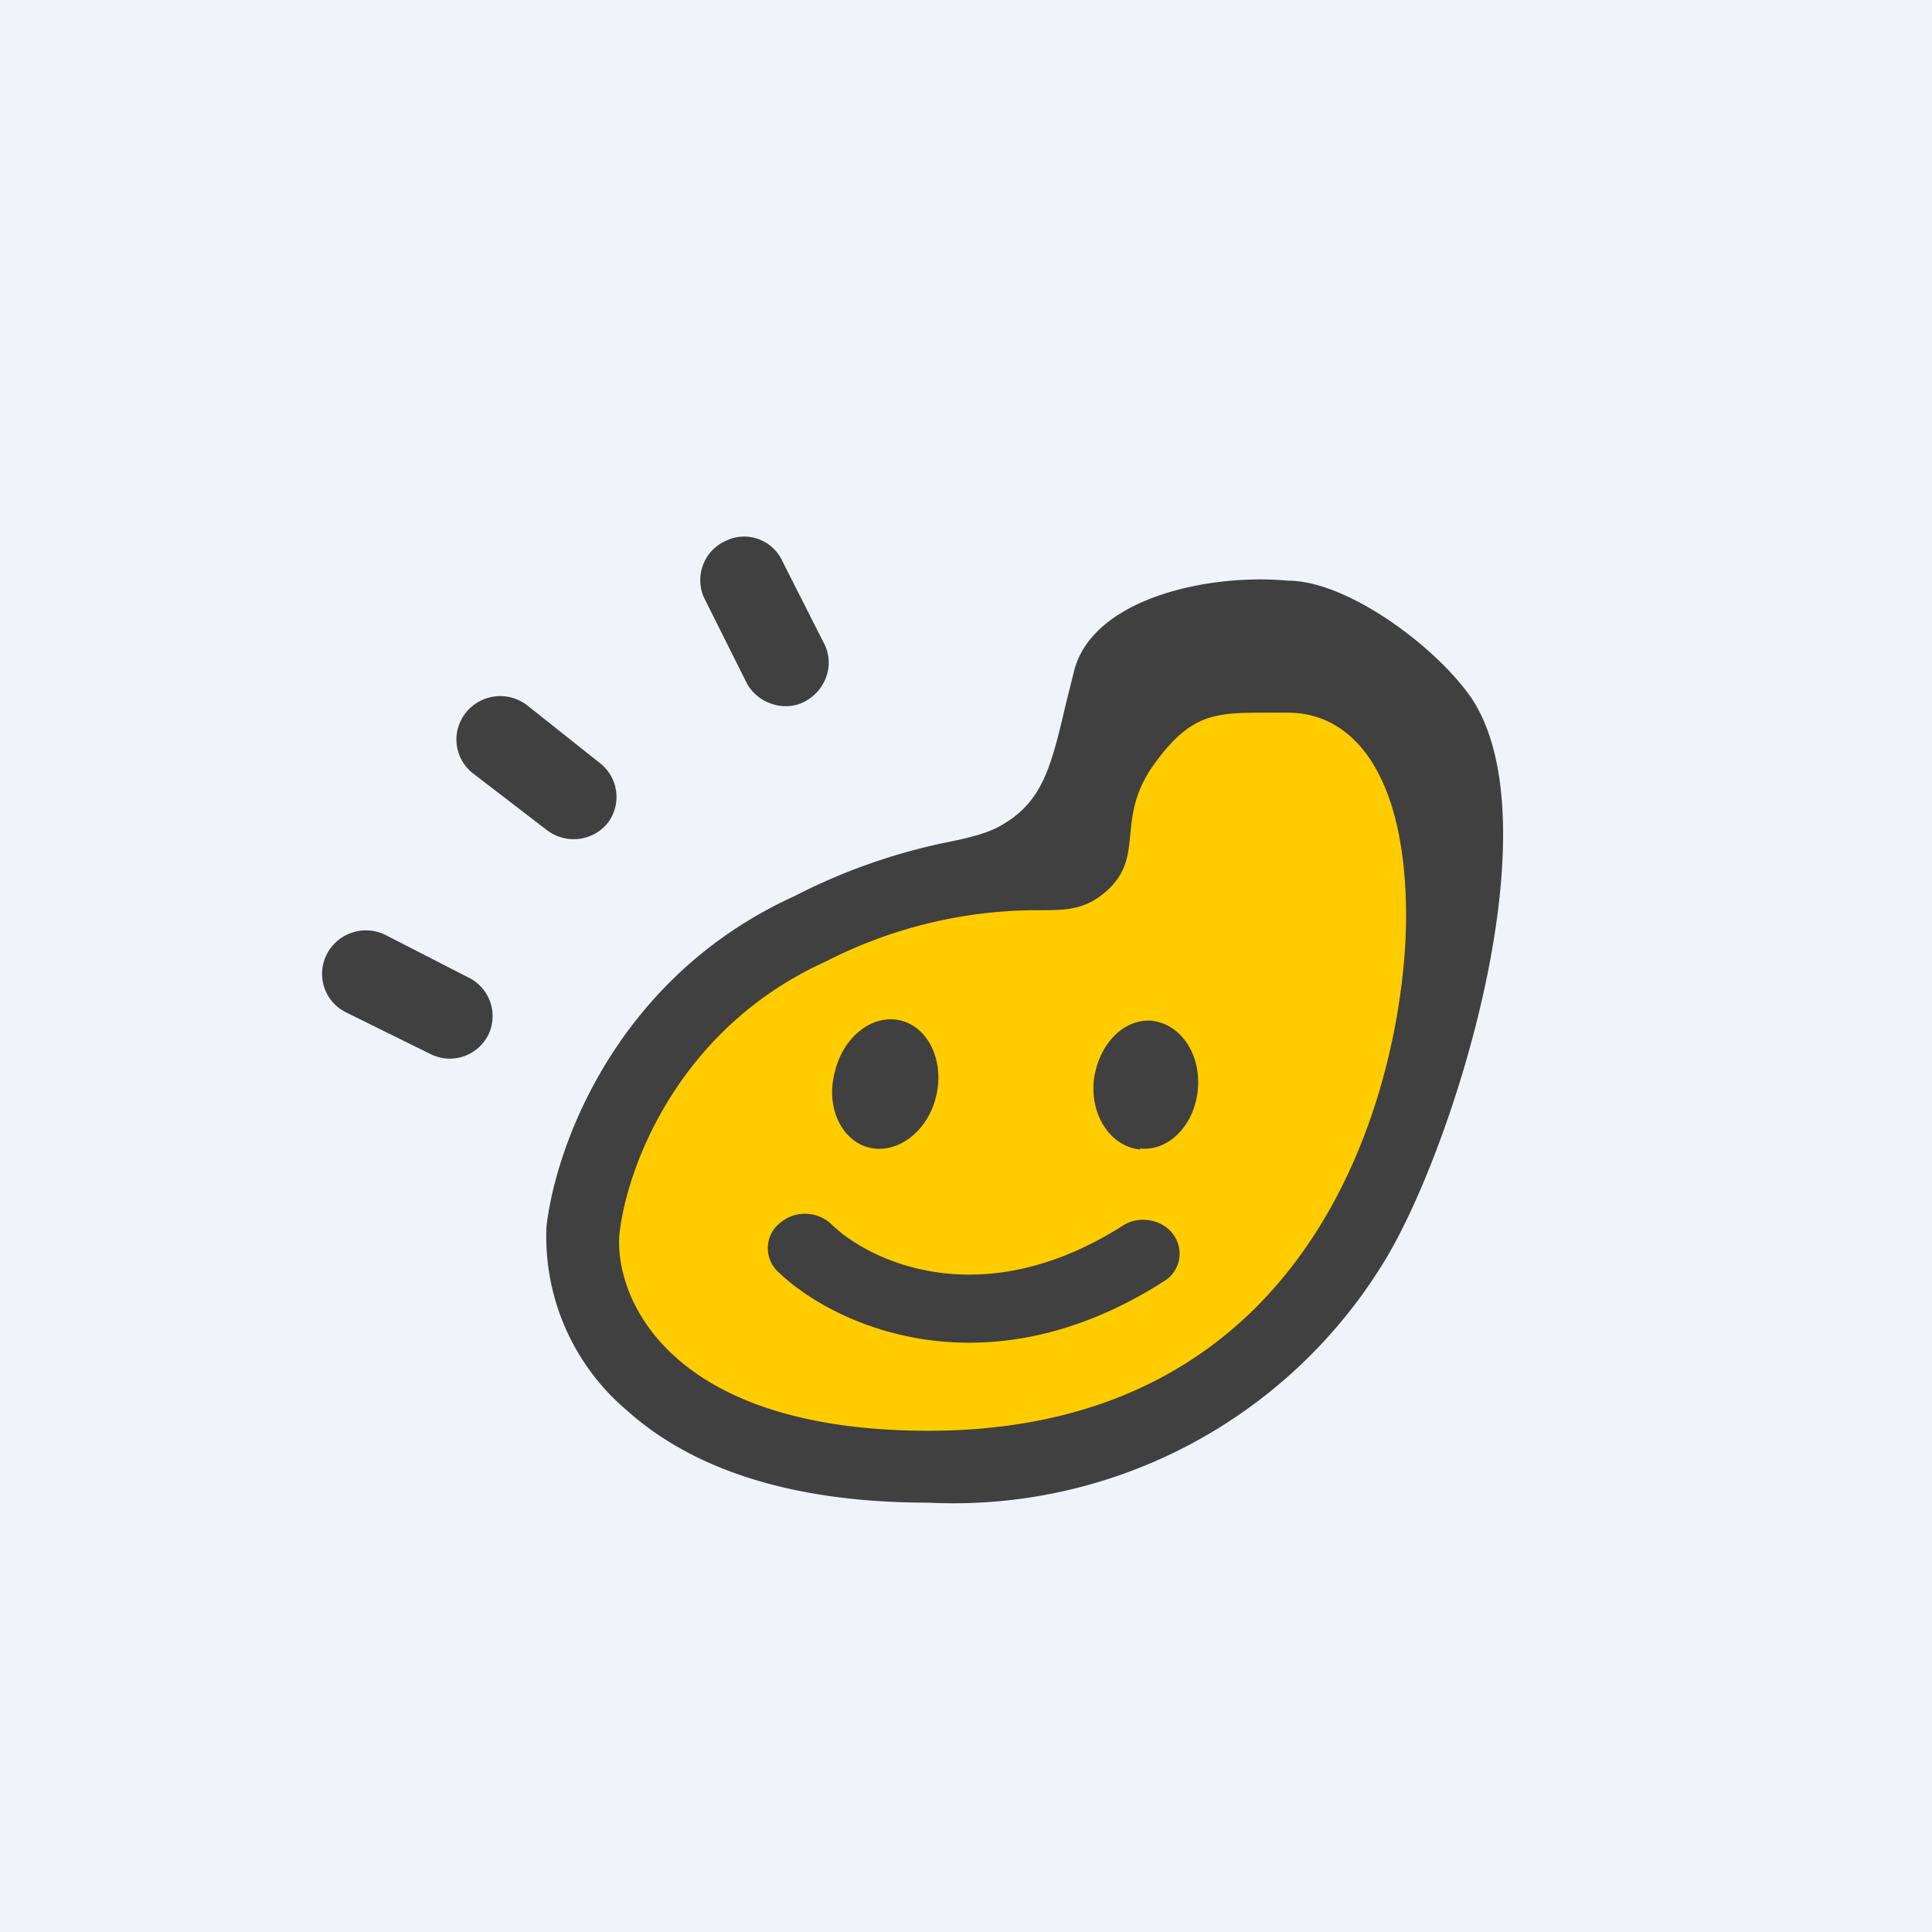
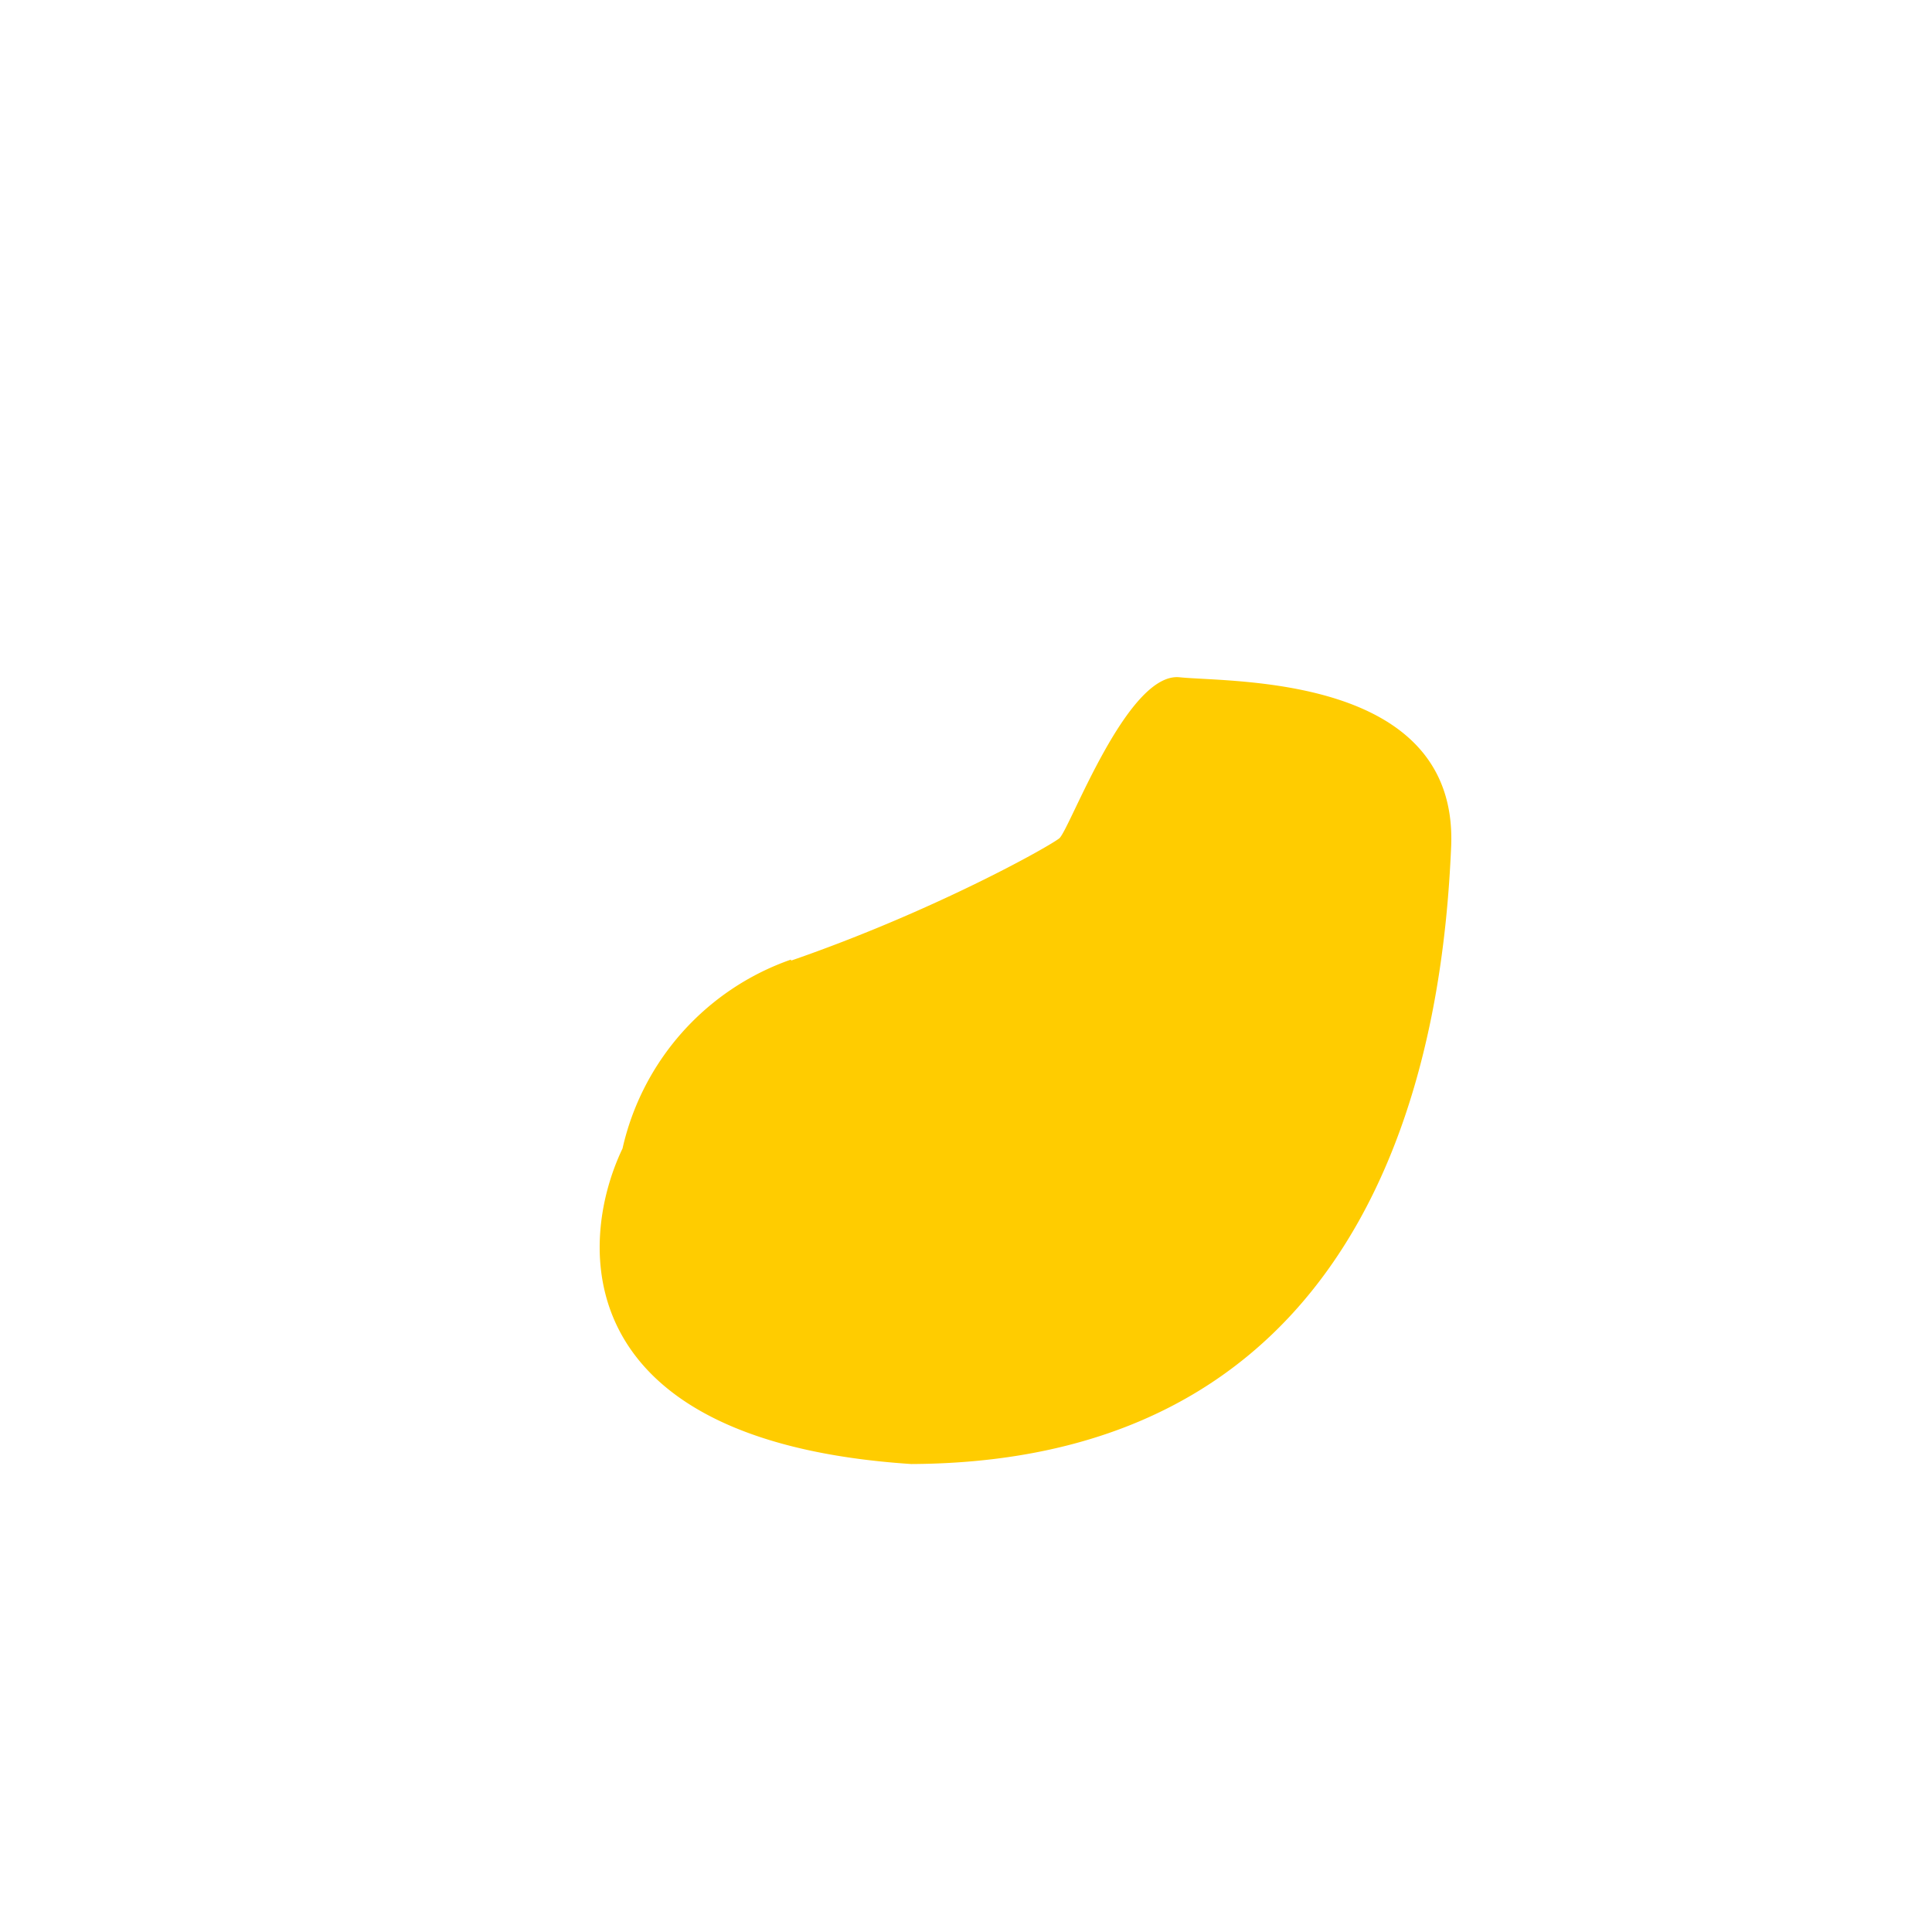
<svg xmlns="http://www.w3.org/2000/svg" width="18" height="18" viewBox="0 0 18 18">
-   <path fill="#F0F3FA" d="M0 0h18v18H0z" />
  <path d="M7.37 8.94A2.43 2.43 0 0 0 5.8 10.7c-.43.9-.5 2.73 2.69 2.94 4.51-.02 4.96-4.15 5.03-5.75.07-1.61-2.05-1.53-2.53-1.58-.49-.05-1.02 1.41-1.12 1.5-.1.08-1.17.68-2.5 1.14Z" fill="#FC0" />
-   <path fill-rule="evenodd" d="M6.56 5.57a.4.4 0 0 1 .2-.53c.2-.1.44-.01.53.19l.39.77c.1.2.01.44-.19.54-.2.1-.45 0-.54-.19l-.39-.78ZM4.34 6.64a.4.4 0 0 0 .06.56l.69.53c.18.14.43.11.57-.06a.4.4 0 0 0-.07-.56l-.68-.54a.41.41 0 0 0-.57.07ZM3.04 8.9a.4.4 0 0 0 .18.53l.79.39c.2.1.44.02.54-.18a.4.4 0 0 0-.18-.53l-.78-.4a.41.41 0 0 0-.55.19Zm2.05 2.55v-.01c.08-.74.64-2.33 2.31-3.09a5.52 5.52 0 0 1 1.41-.5c.2-.04.37-.08.5-.15.4-.22.48-.54.62-1.14l.07-.28c.15-.7 1.25-.94 2-.87.56 0 1.4.63 1.72 1.11.77 1.2-.2 4.24-.84 5.26A4.7 4.7 0 0 1 8.65 14c-1.31 0-2.22-.33-2.81-.86a2.12 2.12 0 0 1-.75-1.67v-.02Zm.68.06c.06-.6.53-1.92 1.92-2.55a4.33 4.33 0 0 1 1.98-.48c.24 0 .4 0 .58-.13.24-.18.26-.36.28-.57.02-.2.04-.41.23-.67.35-.48.58-.47 1.08-.47H12c.61 0 1.1.58 1.1 1.9 0 1.32-.67 4.79-4.45 4.79-2.4 0-2.92-1.22-2.88-1.82Zm2.95-1.29c-.08.33-.37.54-.63.47-.26-.07-.4-.39-.31-.71.08-.33.36-.54.62-.47.26.07.4.39.32.71ZM7.26 11.4a.36.36 0 0 1 .48 0c.33.33 1.38.87 2.72.02.15-.1.37-.06.47.08a.3.3 0 0 1-.09.44c-1.66 1.06-3.08.41-3.6-.1a.3.3 0 0 1 .02-.44Zm3.36-.7c.27.03.51-.22.54-.55.03-.33-.16-.61-.43-.64-.27-.02-.5.23-.54.56-.03.33.16.61.43.64Z" fill="#404040" />
</svg>